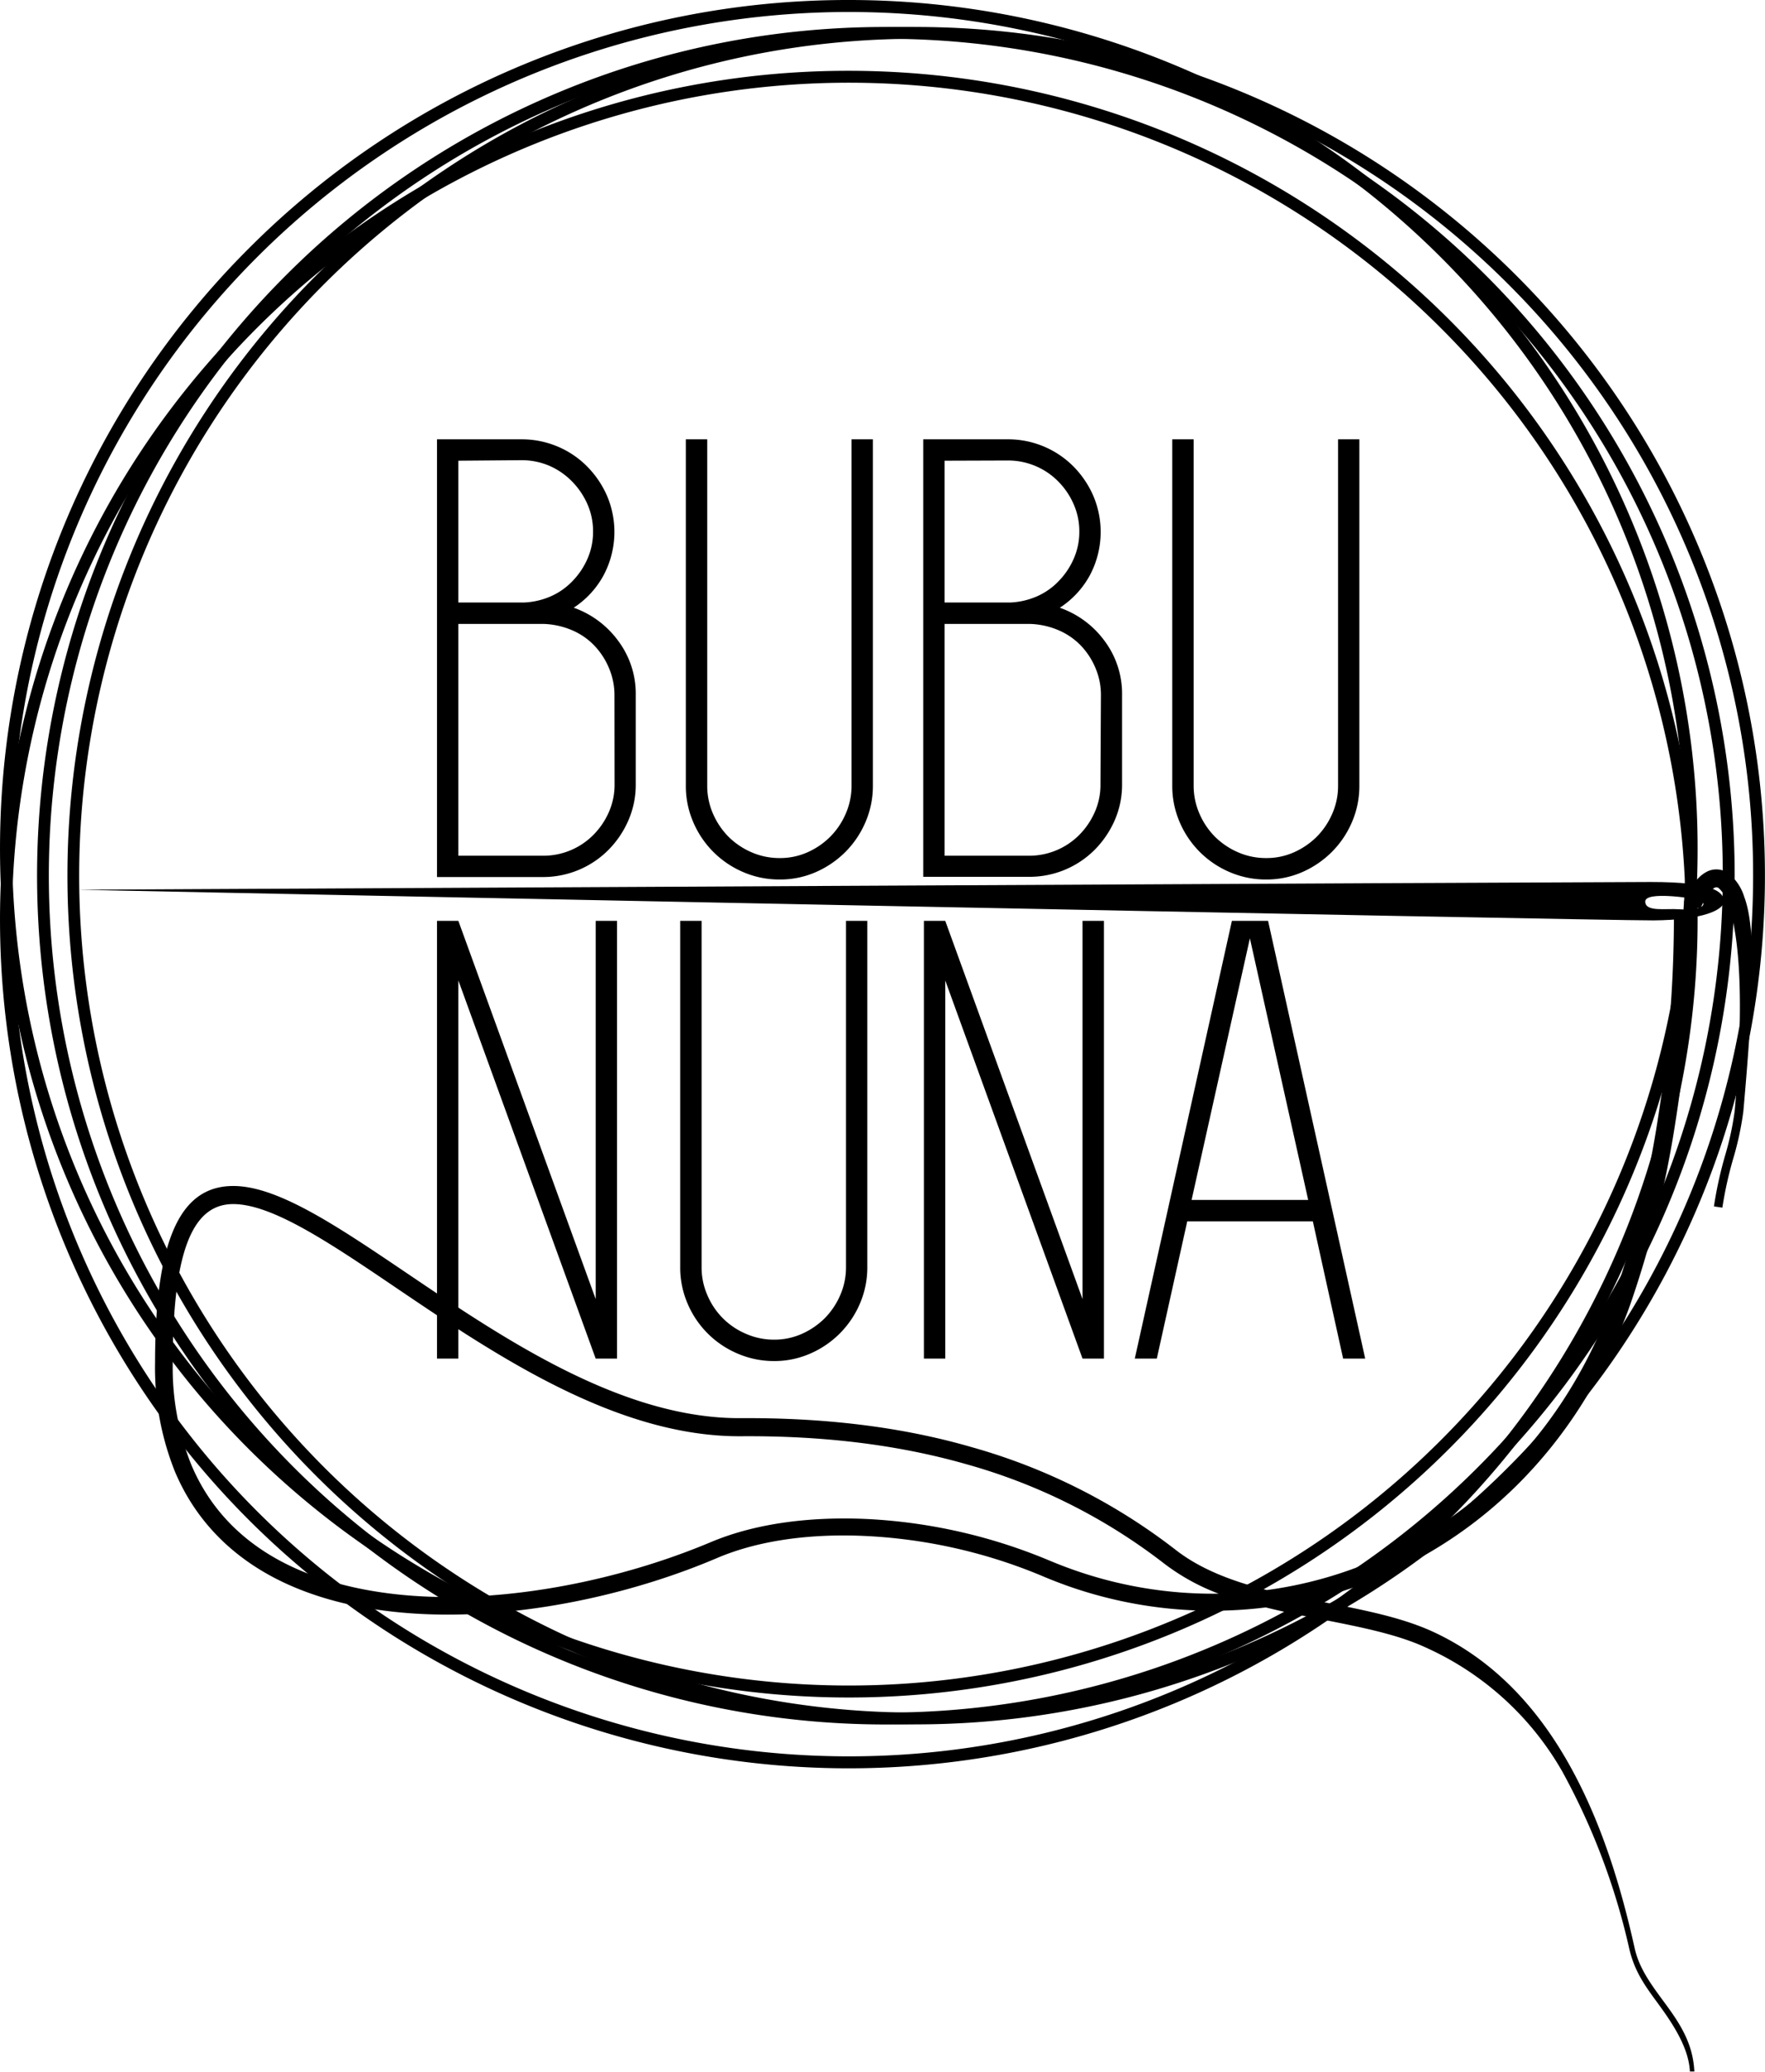
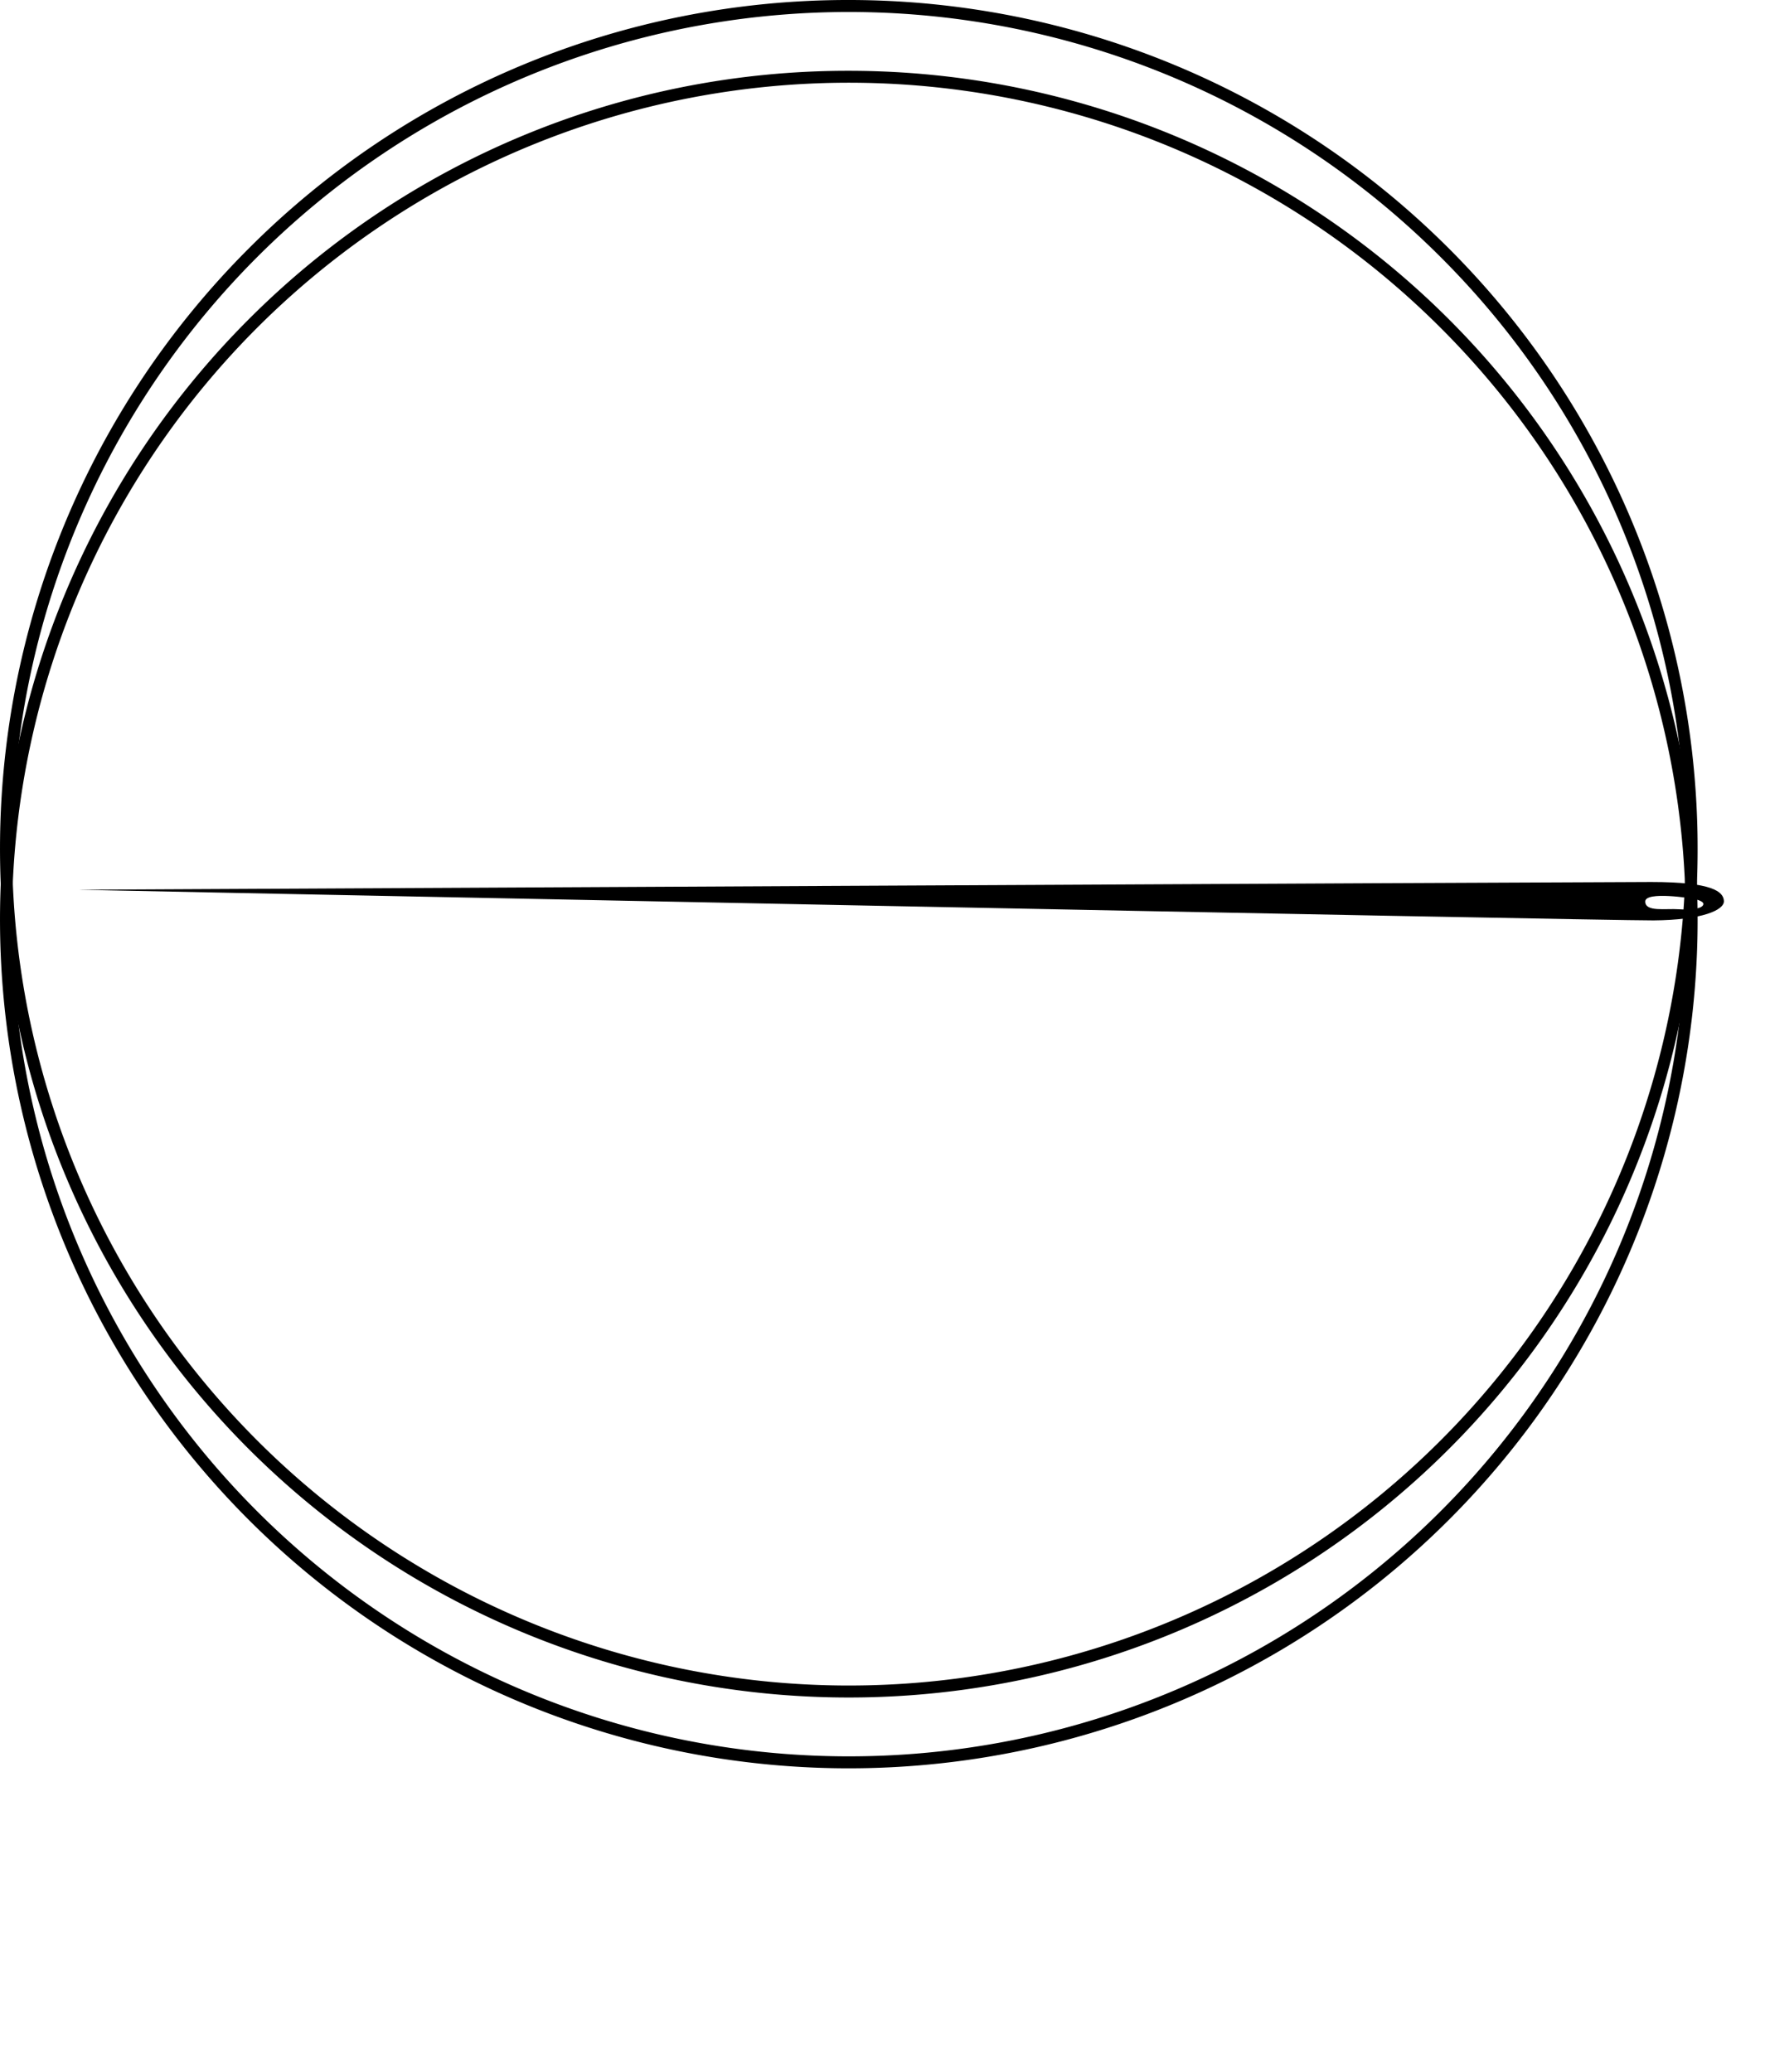
<svg xmlns="http://www.w3.org/2000/svg" id="Vrstva_1" data-name="Vrstva 1" viewBox="0 0 341.48 400.87">
  <defs>
    <style>.cls-1{fill-rule:evenodd;}</style>
  </defs>
  <title>logo-final</title>
  <g id="layer1">
    <g id="g3795">
-       <path id="path3747" class="cls-1" d="M111,117.58a18.19,18.19,0,0,1,8.64,6.46A17.08,17.08,0,0,1,123,134.5v17.29a17.2,17.2,0,0,1-1.45,7,18.64,18.64,0,0,1-3.88,5.7,17.8,17.8,0,0,1-12.72,5.2H84.55V85h16.29a17.78,17.78,0,0,1,7,1.38,17.58,17.58,0,0,1,5.7,3.82,18.67,18.67,0,0,1,3.89,5.7,17.85,17.85,0,0,1-.69,15.48A17.4,17.4,0,0,1,111,117.58ZM88.68,89.14v27.44h12.66a14.52,14.52,0,0,0,5.2-1.19,13.08,13.08,0,0,0,4.26-3,14.45,14.45,0,0,0,2.88-4.32,12.86,12.86,0,0,0,1.06-5.2,13,13,0,0,0-1.12-5.39,14.61,14.61,0,0,0-3-4.38,13.79,13.79,0,0,0-4.39-3,13.59,13.59,0,0,0-5.38-1.06Zm30.2,45.36a13.3,13.3,0,0,0-1.07-5.26,14.17,14.17,0,0,0-2.88-4.39,13,13,0,0,0-4.32-2.94,15.3,15.3,0,0,0-5.39-1.19H88.68v44.85H105a13.61,13.61,0,0,0,9.77-4,14.43,14.43,0,0,0,3-4.38,13,13,0,0,0,1.13-5.39Zm50-49.5v67a17.58,17.58,0,0,1-1.44,7.08,18.32,18.32,0,0,1-3.88,5.76,18.67,18.67,0,0,1-5.7,3.89,17.16,17.16,0,0,1-7,1.44,17.58,17.58,0,0,1-7.08-1.44,18.27,18.27,0,0,1-9.65-9.65,17.58,17.58,0,0,1-1.44-7.08V85h4.14v67a13.43,13.43,0,0,0,1.12,5.45,14.62,14.62,0,0,0,3,4.45,14.44,14.44,0,0,0,4.45,3,13.43,13.43,0,0,0,5.45,1.12,13,13,0,0,0,5.39-1.12,14.61,14.61,0,0,0,4.38-3,14.27,14.27,0,0,0,3-4.45,13.43,13.43,0,0,0,1.13-5.45V85Zm36.14,32.58A18.14,18.14,0,0,1,213.7,124a17.08,17.08,0,0,1,3.39,10.46v17.29a17.19,17.19,0,0,1-1.44,7,18.67,18.67,0,0,1-3.89,5.7,17.8,17.8,0,0,1-12.72,5.2H178.62V85h16.29a17.8,17.8,0,0,1,12.72,5.2,18.64,18.64,0,0,1,3.88,5.7,17.85,17.85,0,0,1-.69,15.48,17.4,17.4,0,0,1-5.76,6.2ZM182.75,89.14v27.44h12.66a14.47,14.47,0,0,0,5.2-1.19,13.08,13.08,0,0,0,4.26-3,14.45,14.45,0,0,0,2.88-4.32,12.87,12.87,0,0,0,1.07-5.2,13,13,0,0,0-1.13-5.39,14.43,14.43,0,0,0-3-4.38,13.61,13.61,0,0,0-9.77-4ZM213,134.5a13.29,13.29,0,0,0-1.06-5.26,14.17,14.17,0,0,0-2.88-4.39,13.18,13.18,0,0,0-4.33-2.94,15.25,15.25,0,0,0-5.39-1.19H182.75v44.85H199a13.65,13.65,0,0,0,9.78-4,14.58,14.58,0,0,0,3-4.38,12.86,12.86,0,0,0,1.13-5.39ZM263,85v67a17.58,17.58,0,0,1-1.44,7.08,18.35,18.35,0,0,1-3.89,5.76,18.67,18.67,0,0,1-5.7,3.89,17.16,17.16,0,0,1-7,1.44,17.65,17.65,0,0,1-7.08-1.44,18.27,18.27,0,0,1-9.65-9.65,17.58,17.58,0,0,1-1.44-7.08V85h4.14v67a13.43,13.43,0,0,0,1.13,5.45,14.42,14.42,0,0,0,3,4.45,14.56,14.56,0,0,0,4.45,3,13.43,13.43,0,0,0,5.45,1.12,13,13,0,0,0,5.39-1.12,14.78,14.78,0,0,0,4.39-3,14.42,14.42,0,0,0,3-4.45,13.27,13.27,0,0,0,1.13-5.45V85ZM115.25,178.17h4.13v84.7h-4.13L88.68,189.7v73.17H84.55v-84.7h4.13l26.57,73.18Zm52.55,0v67a17.65,17.65,0,0,1-1.44,7.08,18.37,18.37,0,0,1-9.59,9.64,17.16,17.16,0,0,1-7,1.45,17.65,17.65,0,0,1-7.08-1.45,18.2,18.2,0,0,1-9.65-9.64,17.65,17.65,0,0,1-1.44-7.08v-67h4.14v67a13.31,13.31,0,0,0,1.13,5.45,14,14,0,0,0,7.45,7.45,13.43,13.43,0,0,0,5.45,1.13,13,13,0,0,0,5.39-1.13,14.75,14.75,0,0,0,4.39-3,14.54,14.54,0,0,0,3-4.45,13.47,13.47,0,0,0,1.13-5.45v-67Zm41.64,0h4.14v84.7h-4.14L182.88,189.7v73.17h-4.13v-84.7h4.13l26.56,73.18Zm50.42,84.7L254,236.31h-24.3l-5.89,26.56h-4.26l18.79-84.7h7l18.79,84.7Zm-29.32-30.7H253.1l-11.28-50.62Z" />
      <path d="M319.42,170.65c-12,0-304.29,1.5-304.29,1.5s295.36,6,304.78,5.93,13.73-2,13.62-3.77S331.41,170.65,319.42,170.65ZM329.55,175c-.19.75-2.06,1.12-4.68.93s-6.56.57-6.56-1.5,9.18-.56,9.18-.56h0S329.74,174.25,329.55,175Z" />
-       <path id="path3754" class="cls-1" d="M171.39,5.22A164.22,164.22,0,1,1,55.27,53.32,163.68,163.68,0,0,1,171.39,5.22Zm114.5,49.72a161.93,161.93,0,1,0,47.42,114.5A161.41,161.41,0,0,0,285.89,54.94Z" />
-       <path id="path3756" class="cls-1" d="M177.26,5.22A164.21,164.21,0,1,1,61.14,53.32,163.68,163.68,0,0,1,177.26,5.22Zm114.5,49.72a161.93,161.93,0,1,0,47.42,114.5A161.41,161.41,0,0,0,291.76,54.94Z" />
      <path id="path3758" class="cls-1" d="M164.22,13.7A164.22,164.22,0,1,1,48.1,61.8,163.7,163.7,0,0,1,164.22,13.7ZM278.71,63.42a161.91,161.91,0,1,0,47.43,114.5,161.41,161.41,0,0,0-47.43-114.5Z" />
      <path id="path3760" class="cls-1" d="M164.22,0A164.22,164.22,0,1,1,48.1,48.1,163.7,163.7,0,0,1,164.22,0ZM278.71,49.73a161.9,161.9,0,1,0,47.43,114.49A161.37,161.37,0,0,0,278.71,49.73Z" />
-       <path id="path3762" class="cls-1" d="M327.32,177.63a254.31,254.31,0,0,1-3.14,39.27,200,200,0,0,1-8.71,35.33c-.7,2-1.46,3.89-2.26,5.78-9.61,22.53-26.11,38.38-45.32,46.78a82.42,82.42,0,0,1-14.17,4.73l2.93.58c7.5,1.47,14.78,2.9,20.8,5.71,11.92,5.58,20.36,15.09,26.46,26.16s9.78,23.39,12.36,35c.84,3.79,3.11,6.88,5.36,9.95,3,4.05,5.91,8.07,6.18,13.88l-.86,0c-.22-4.77-3.61-9.66-6.27-13.29-2.46-3.35-4.51-6.17-5.51-10.68a130.61,130.61,0,0,0-12.87-34,57.61,57.61,0,0,0-26.31-24c-5.6-2.62-12.69-4-20-5.45-3.69-.72-7.43-1.45-11.1-2.37a84,84,0,0,1-38.66-4.28c-1.62-.59-3.25-1.22-4.87-1.92a101.16,101.16,0,0,0-33.28-7.59c-10.5-.56-20.8.63-29.2,4.17C123.44,308,104.41,312.4,86.66,312.4c-11.52,0-22.54-1.86-31.76-6.21s-16.8-11.35-21.06-21.47A54.06,54.06,0,0,1,30,263.62c0-25.31,5.58-34.15,15.15-34.15,8.61,0,20.12,7.78,33.64,16.92,18.83,12.73,41.67,28.18,64.64,28C159,274.3,174,275.94,188,280a115.18,115.18,0,0,1,39.47,19.88c4.93,3.84,11.11,6.1,17.63,7.77a79.65,79.65,0,0,0,21.4-6c18.44-8.06,34.28-23.3,43.53-45,.77-1.8,1.5-3.67,2.19-5.58h0a196.69,196.69,0,0,0,8.55-34.71,251.29,251.29,0,0,0,3.09-38.73Zm-119.93,126a81,81,0,0,0,28.39,4.72,41.42,41.42,0,0,1-10.42-5.73,111.38,111.38,0,0,0-38.29-19.29c-13.75-3.94-28.37-5.55-43.65-5.44-24,.17-47.37-15.59-66.59-28.59-13-8.82-24.15-16.33-31.71-16.33-7.39,0-11.7,8-11.7,30.7A50.58,50.58,0,0,0,37,283.38c3.9,9.27,10.76,15.64,19.36,19.7S75.6,309,86.66,309c17.31,0,35.85-4.3,50.88-10.63,8.92-3.75,19.74-5,30.71-4.44a104.62,104.62,0,0,1,34.45,7.87c1.55.65,3.11,1.27,4.69,1.83ZM331.6,233.42a76,76,0,0,1,2.15-9.81,57,57,0,0,0,1.87-8.69c1.95-22,.83-34.46-1.35-40.21a6.22,6.22,0,0,0-1.78-2.9.74.74,0,0,0-.84,0c-.9.52-1.84,1.93-2.66,4.05l-3.21-1.24c1.12-2.86,2.58-4.89,4.17-5.8a4,4,0,0,1,4.51.19,9.39,9.39,0,0,1,3,4.51c2.32,6.15,1.83,19-.17,41.52a59.19,59.19,0,0,1-2,9.27,74.14,74.14,0,0,0-2.06,9.35Z" />
    </g>
  </g>
</svg>